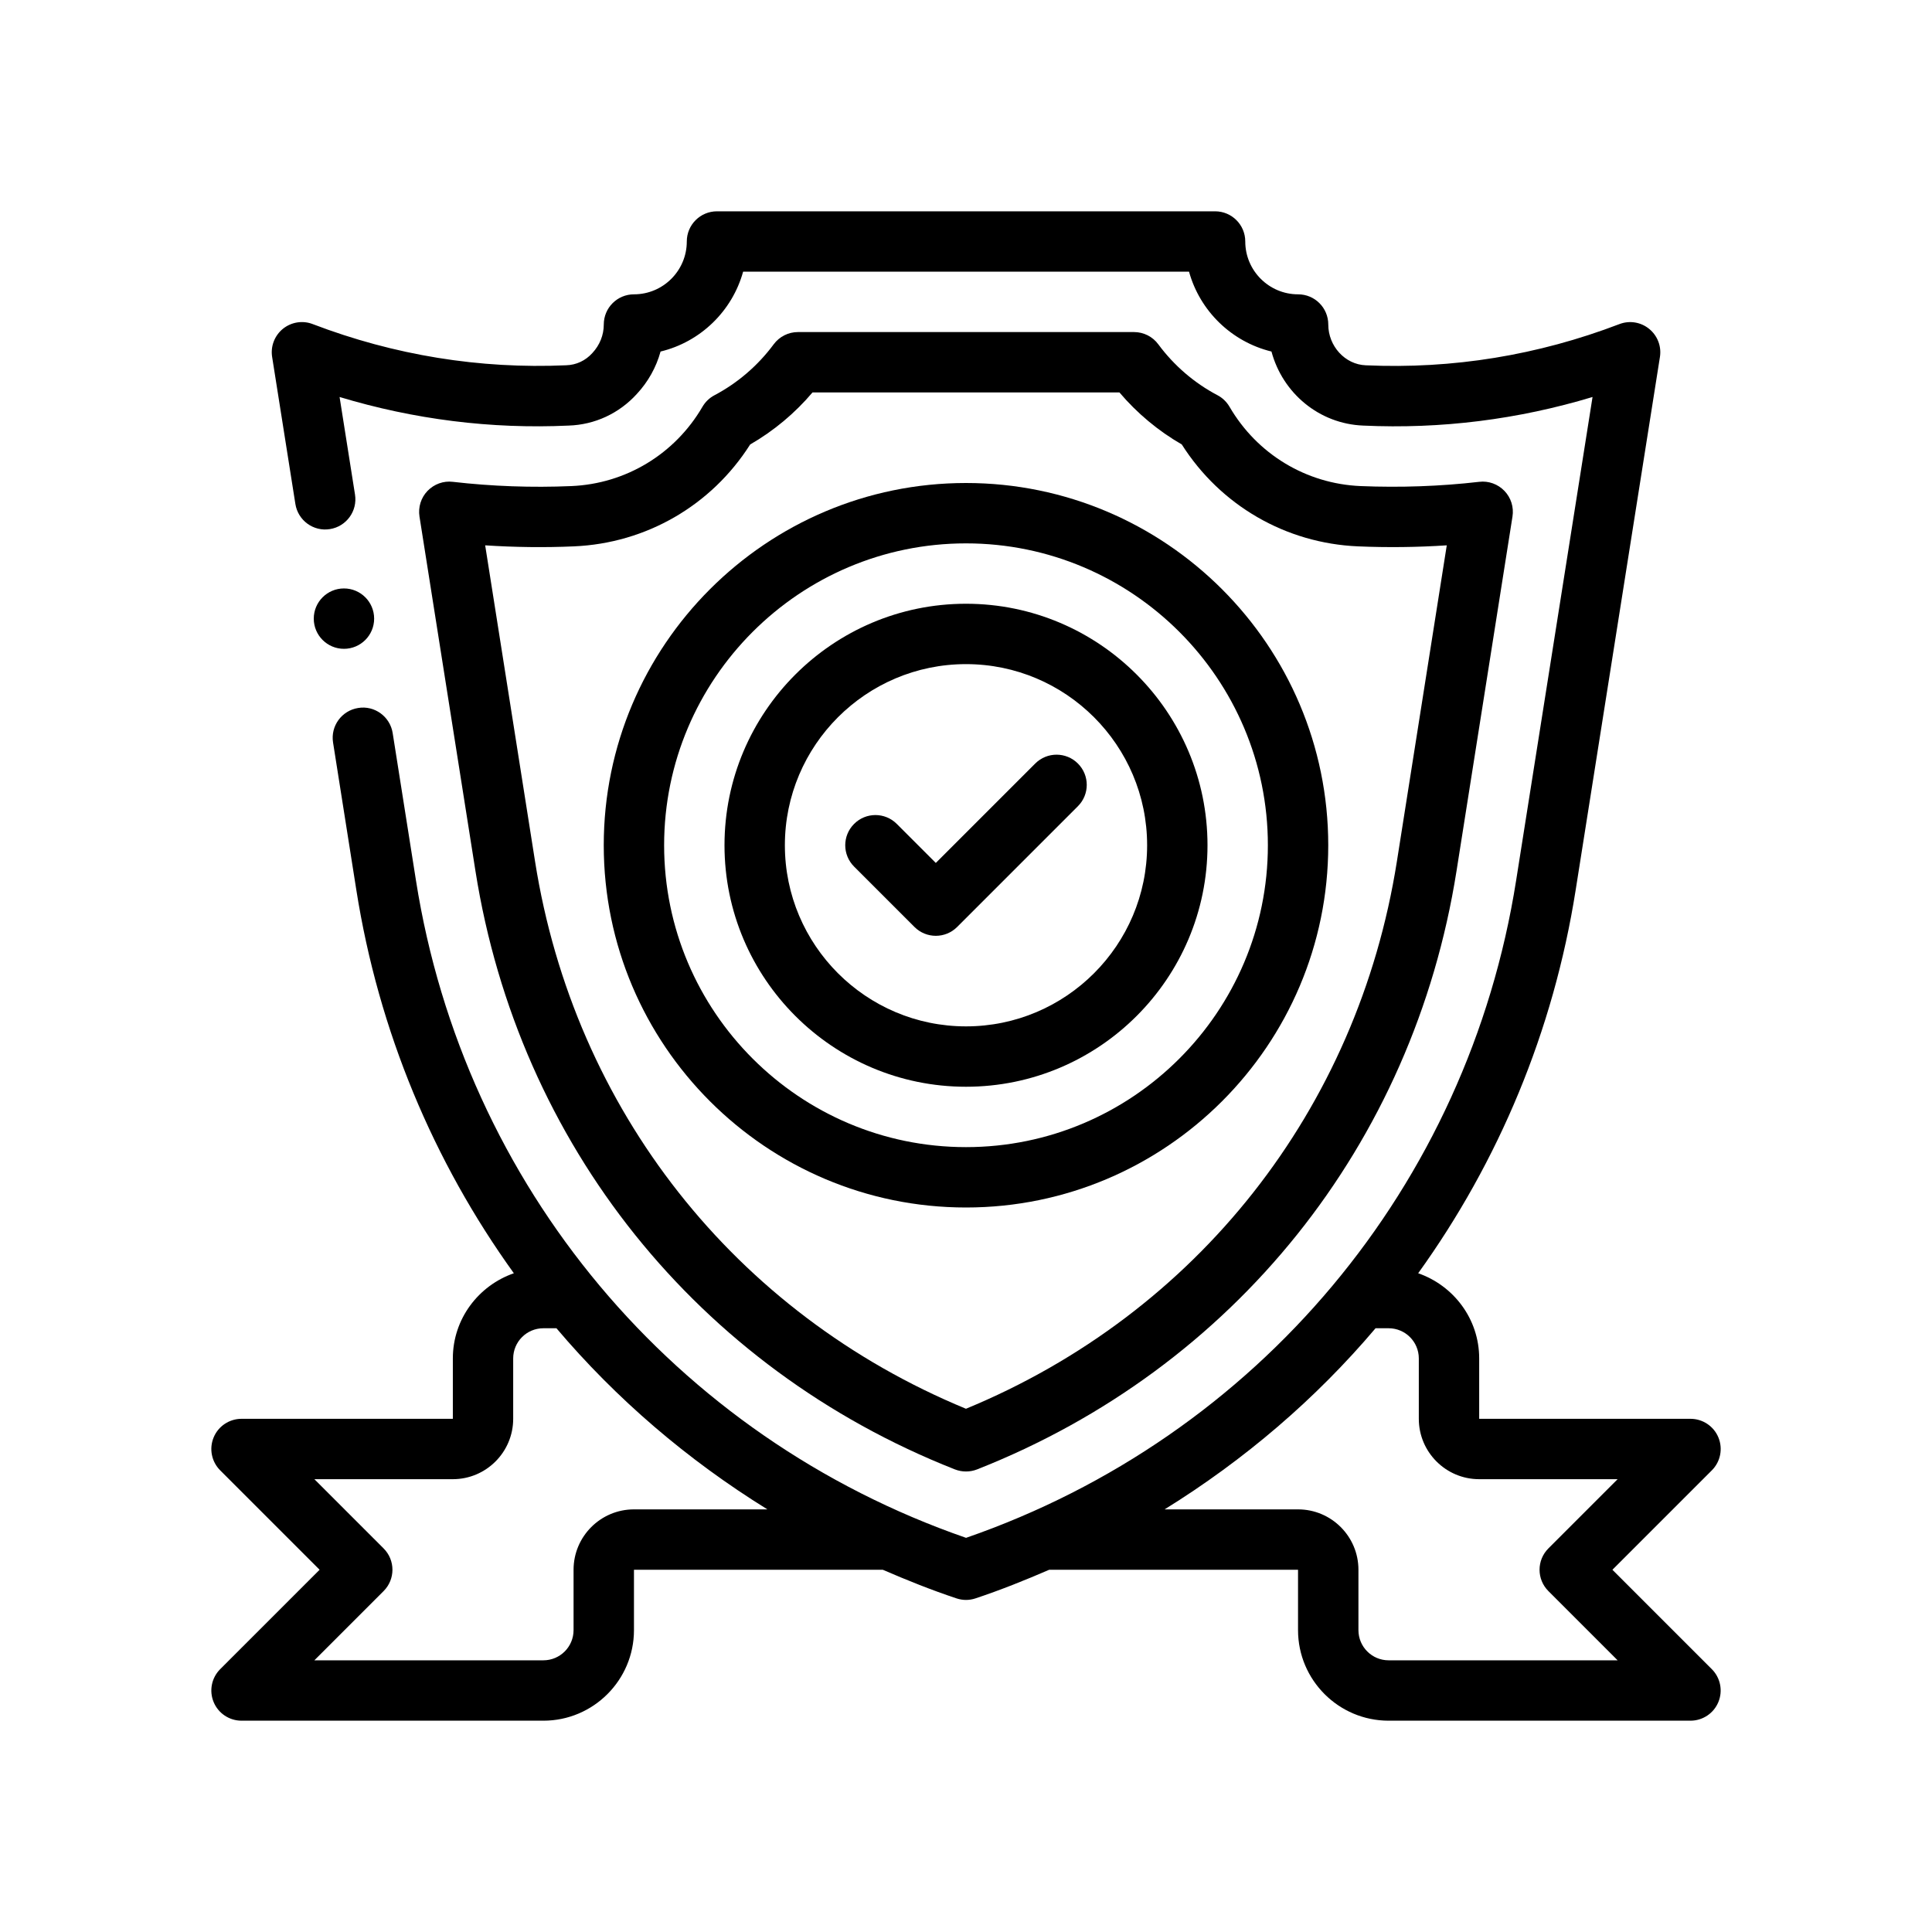
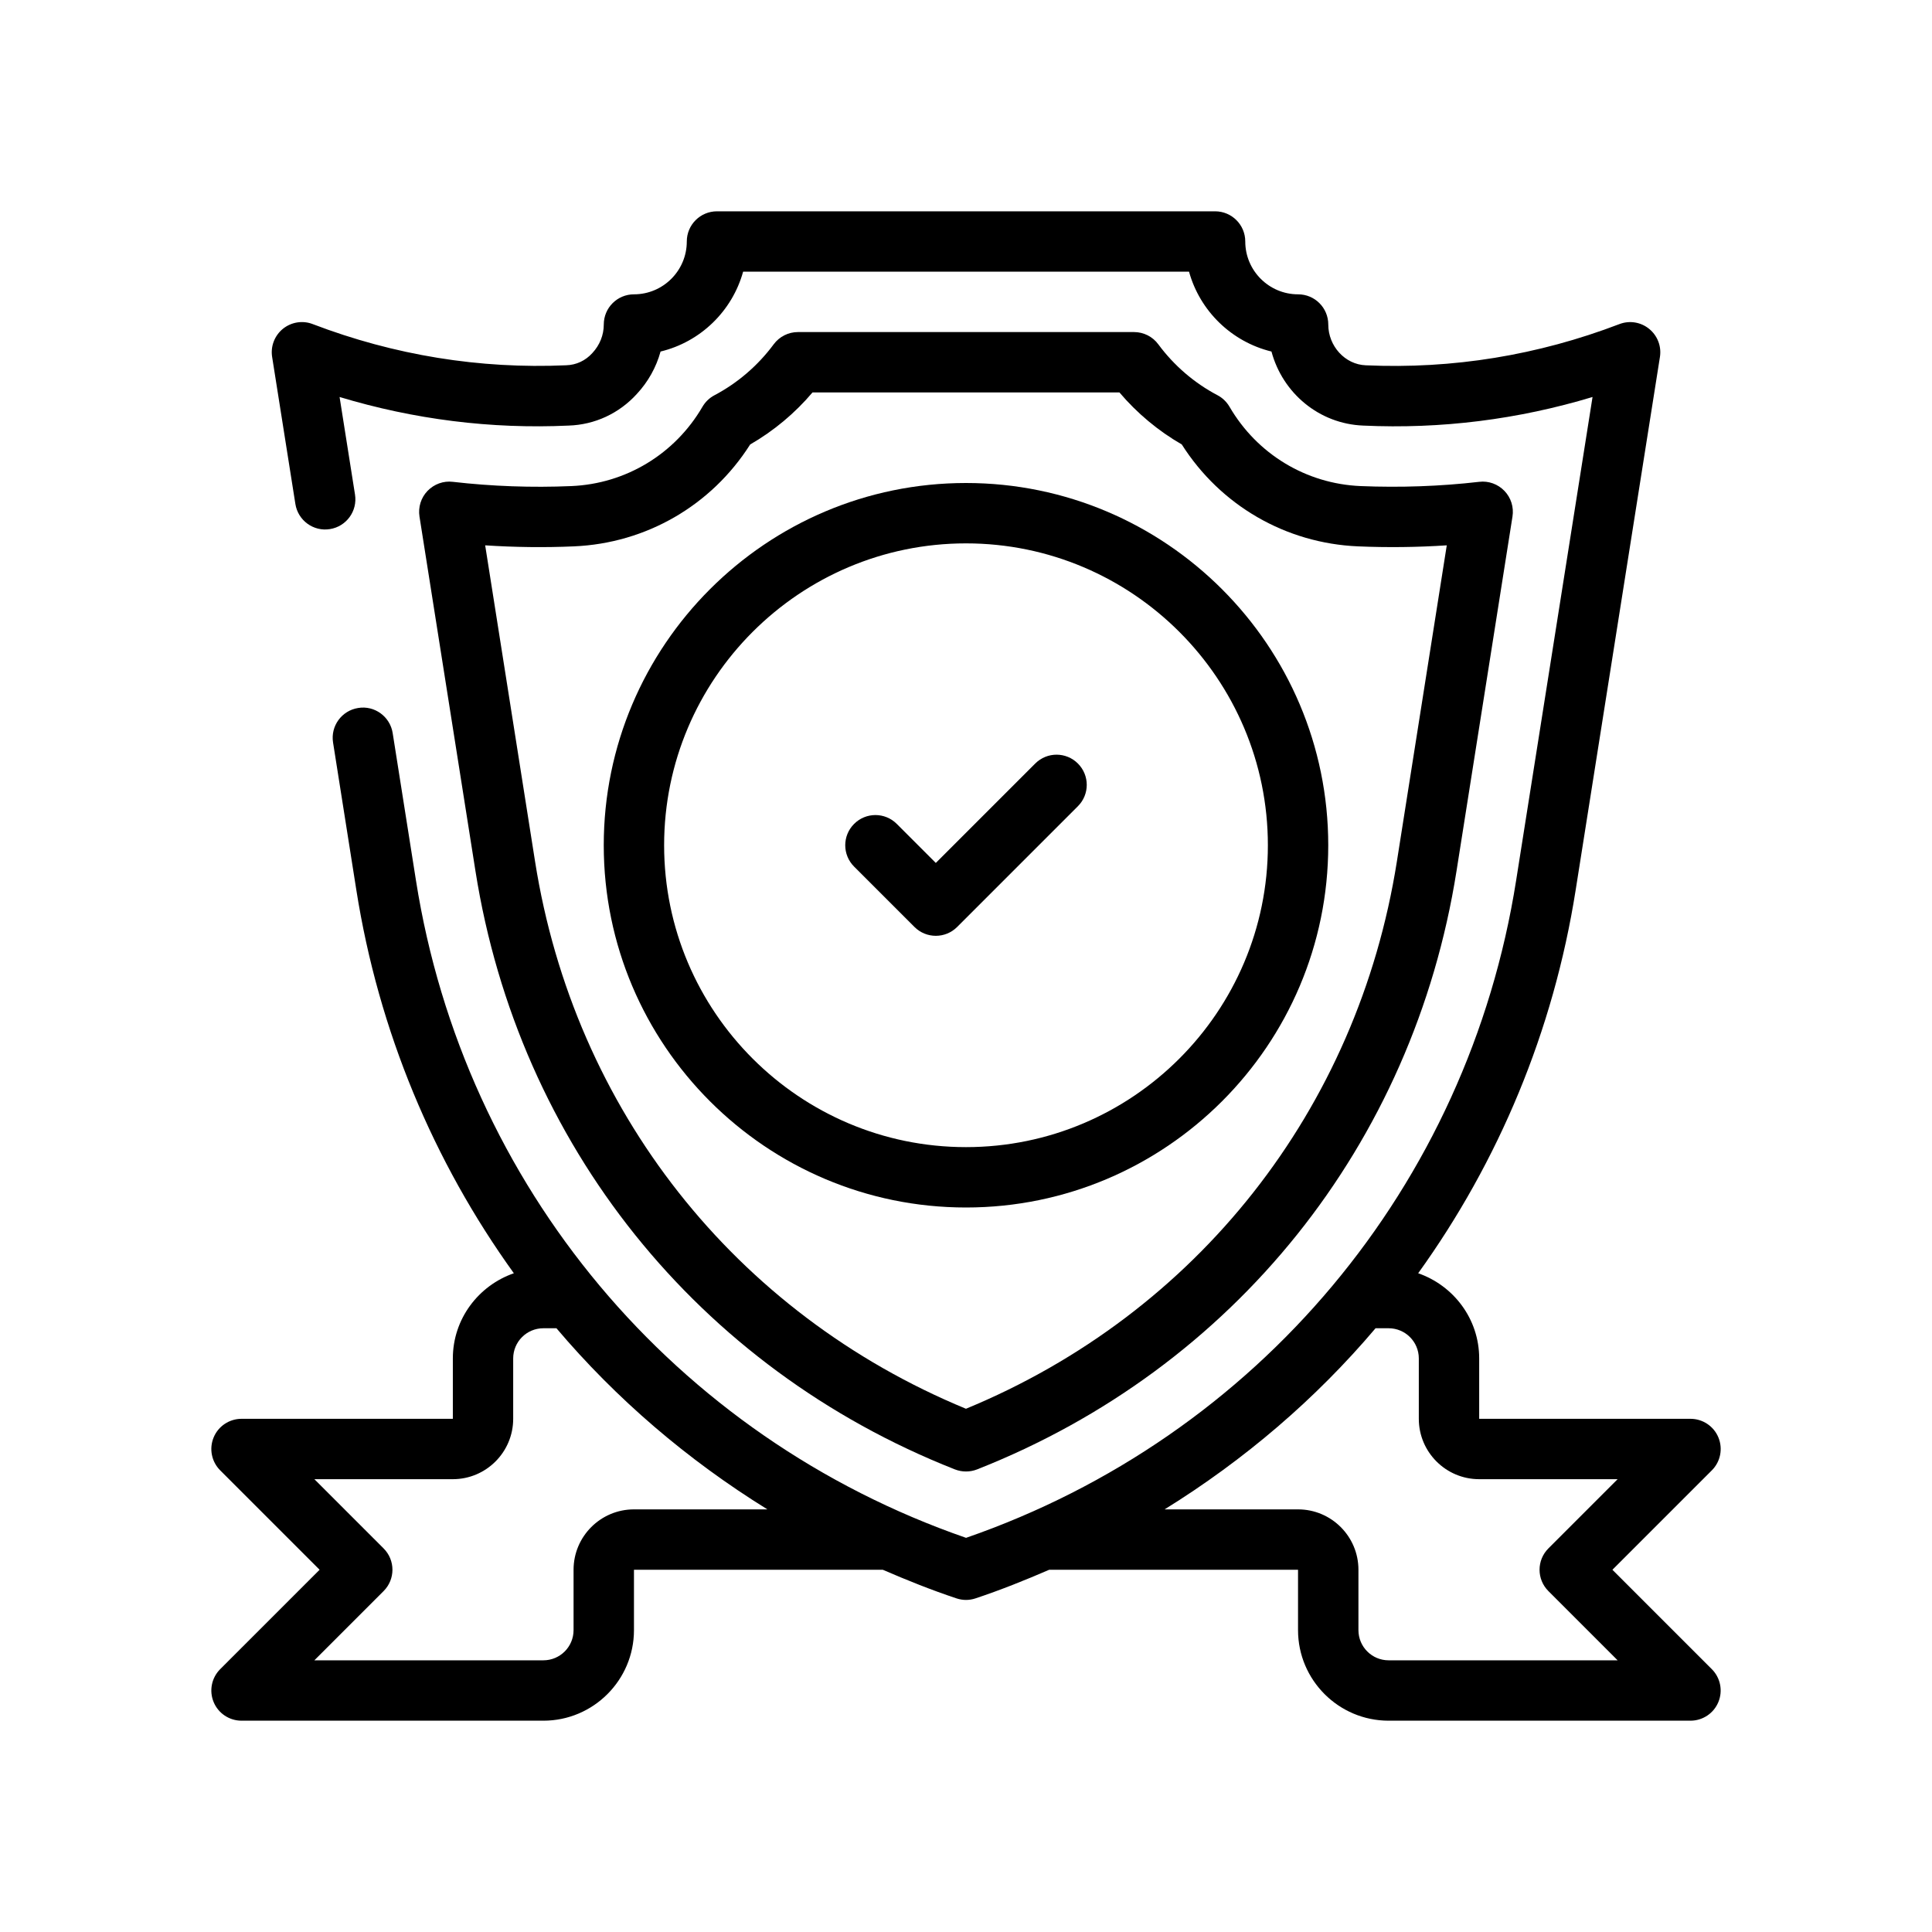
<svg xmlns="http://www.w3.org/2000/svg" id="Outline" version="1.1" viewBox="0 0 64 64">
  <path d="M31.633,48.676c.118.046.243.069.367.069s.249-.023.367-.069c8.515-3.357,14.452-10.769,15.882-19.823l1.854-11.742c.049-.309-.049-.623-.266-.849-.216-.225-.527-.339-.836-.301-1.291.149-2.612.195-3.929.141-1.806-.076-3.43-1.059-4.343-2.628-.095-.162-.232-.295-.398-.382-.767-.403-1.444-.986-1.96-1.685-.188-.256-.487-.407-.805-.407h-11.133c-.317,0-.616.151-.805.407-.516.698-1.193,1.281-1.96,1.686-.166.087-.304.22-.398.382-.914,1.568-2.538,2.551-4.345,2.627-1.307.056-2.636.008-3.927-.141-.308-.038-.619.076-.836.301-.217.226-.314.54-.266.849l1.854,11.742c1.43,9.055,7.367,16.466,15.882,19.823ZM16.072,18.065c.979.064,1.966.077,2.938.034,2.396-.102,4.559-1.356,5.84-3.375.78-.449,1.484-1.037,2.066-1.725h10.166c.583.688,1.286,1.275,2.066,1.724,1.281,2.02,3.443,3.274,5.839,3.376.98.042,1.962.03,2.939-.034l-1.653,10.475c-1.298,8.218-6.621,14.966-14.274,18.127-7.653-3.161-12.977-9.909-14.274-18.127l-1.653-10.475Z" />
  <path d="M53.414,52l3.293-3.293c.286-.286.372-.716.217-1.09-.154-.374-.52-.617-.924-.617h-7v-2c0-1.31-.849-2.414-2.021-2.822,2.659-3.693,4.48-8.014,5.218-12.701l2.79-17.65c.057-.353-.08-.708-.357-.933-.278-.226-.652-.286-.987-.157-2.7,1.032-5.518,1.493-8.402,1.364-.684-.027-1.24-.634-1.24-1.351,0-.553-.447-1-1-1-.965,0-1.75-.785-1.75-1.75,0-.553-.447-1-1-1h-16.5c-.553,0-1,.447-1,1,0,.965-.785,1.75-1.75,1.75-.553,0-1,.447-1,1,0,.348-.132.681-.38.947-.227.25-.529.393-.864.403-2.868.128-5.697-.332-8.398-1.364-.333-.129-.709-.068-.987.156-.277.226-.414.581-.357.934l.77,4.87c.086.545.6.92,1.144.831.545-.086.918-.598.831-1.144l-.511-3.232c2.467.744,5.016,1.066,7.585.947.869-.027,1.675-.402,2.262-1.048.376-.404.643-.886.786-1.405,1.322-.318,2.374-1.34,2.735-2.646h14.771c.361,1.305,1.411,2.325,2.731,2.646.37,1.375,1.574,2.395,3.039,2.453,2.582.12,5.132-.203,7.597-.947l-2.531,16.014c-1.591,10.115-8.56,18.431-18.222,21.778-9.662-3.348-16.631-11.663-18.223-21.779l-.771-4.88c-.085-.545-.601-.923-1.144-.831-.545.086-.918.598-.831,1.144l.77,4.879c.738,4.687,2.56,9.009,5.219,12.702-1.172.408-2.021,1.513-2.021,2.822v2h-7c-.404,0-.77.243-.924.617-.155.374-.069.804.217,1.09l3.293,3.293-3.293,3.293c-.286.286-.372.716-.217,1.09.154.374.52.617.924.617h10c1.654,0,3-1.346,3-3v-2h8.242c.797.345,1.606.67,2.441.948.103.034.21.052.316.052s.214-.018.316-.052c.835-.278,1.644-.603,2.441-.948h8.242v2c0,1.654,1.346,3,3,3h10c.404,0,.77-.243.924-.617.155-.374.069-.804-.217-1.09l-3.293-3.293ZM21,50c-1.103,0-2,.897-2,2v2c0,.552-.448,1-1,1h-7.586l2.293-2.293c.391-.391.391-1.023,0-1.414l-2.293-2.293h4.586c1.103,0,2-.897,2-2v-2c0-.552.448-1,1-1h.433c1.983,2.343,4.342,4.362,6.988,6h-4.421ZM46,55c-.552,0-1-.448-1-1v-2c0-1.103-.897-2-2-2h-4.421c2.645-1.638,5.005-3.657,6.988-6h.433c.552,0,1,.448,1,1v2c0,1.103.897,2,2,2h4.586l-2.293,2.293c-.391.391-.391,1.023,0,1.414l2.293,2.293h-7.586Z" />
  <path d="M44,28c0-6.617-5.383-12-12-12s-12,5.383-12,12,5.383,12,12,12,12-5.383,12-12ZM22,28c0-5.514,4.486-10,10-10s10,4.486,10,10-4.486,10-10,10-10-4.486-10-10Z" />
-   <path d="M40,28c0-4.411-3.589-8-8-8s-8,3.589-8,8,3.589,8,8,8,8-3.589,8-8ZM26,28c0-3.309,2.691-6,6-6s6,2.691,6,6-2.691,6-6,6-6-2.691-6-6Z" />
  <path d="M35.707,25.293c-.391-.391-1.023-.391-1.414,0l-3.293,3.293-1.293-1.293c-.391-.391-1.023-.391-1.414,0s-.391,1.023,0,1.414l2,2c.195.195.451.293.707.293s.512-.098.707-.293l4-4c.391-.391.391-1.023,0-1.414Z" />
-   <circle cx="11.394" cy="20.493" r="1" />
</svg>